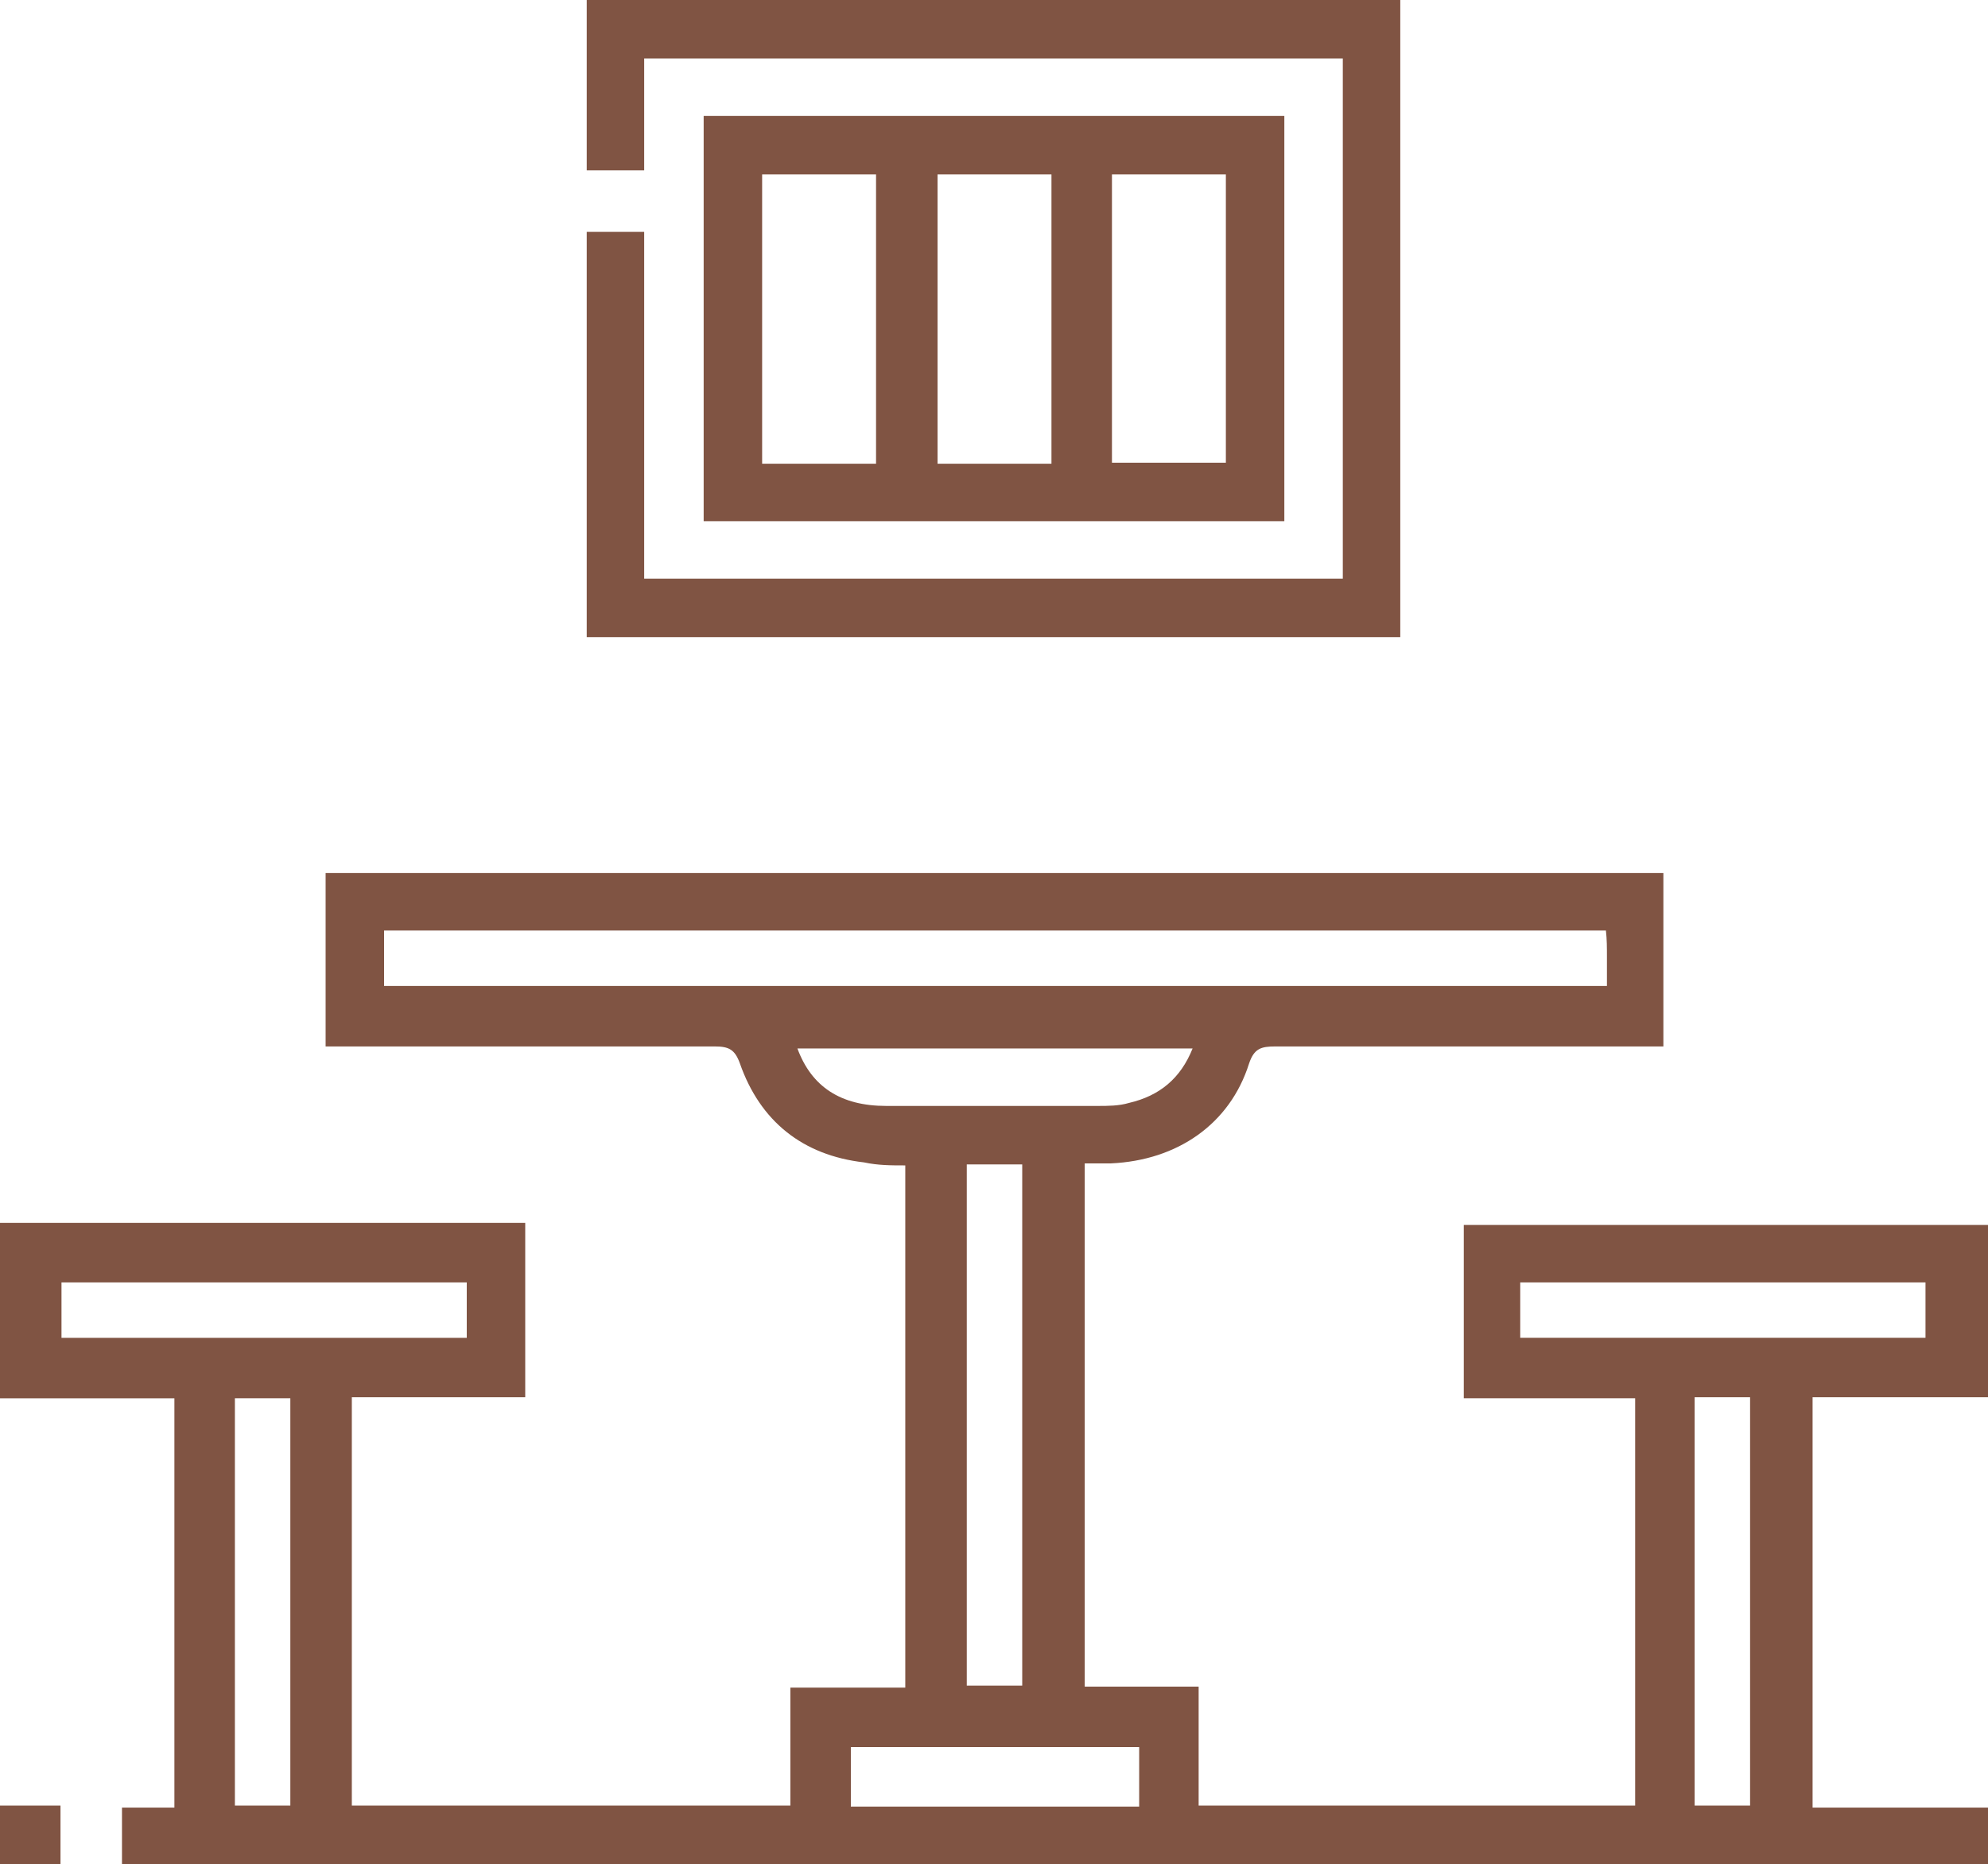
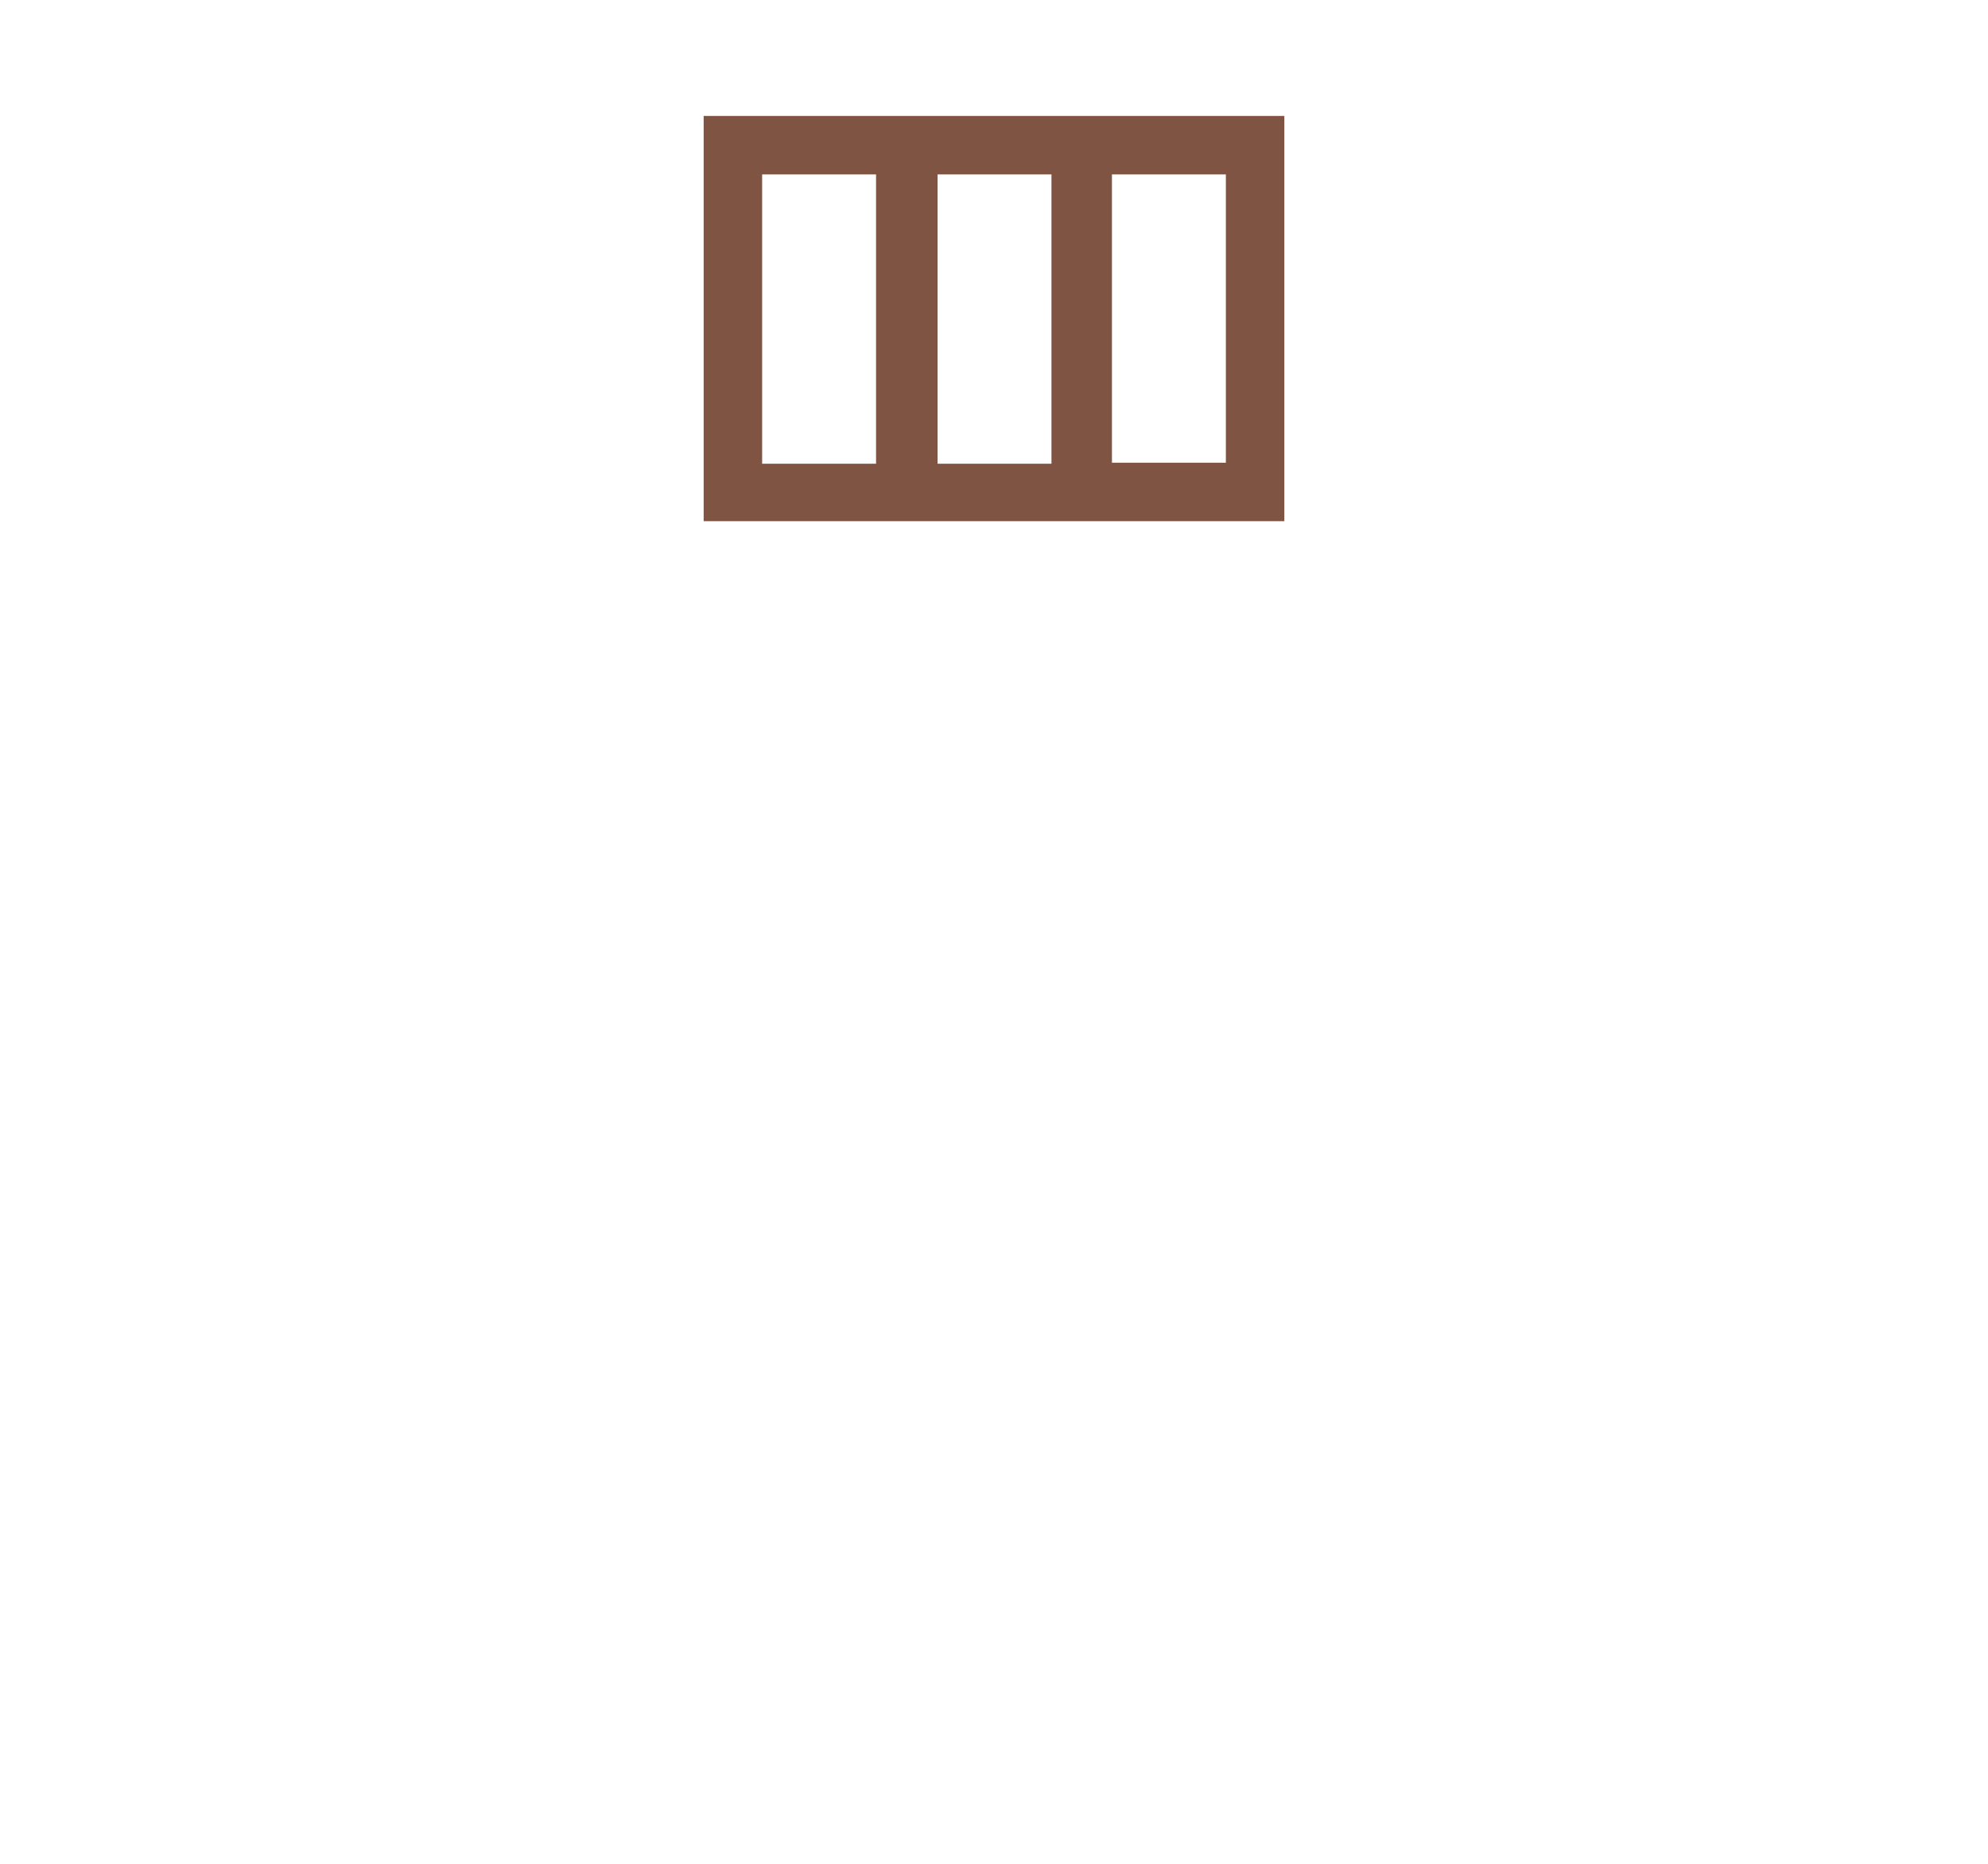
<svg xmlns="http://www.w3.org/2000/svg" id="Layer_2" data-name="Layer 2" viewBox="0 0 19.72 18.49">
  <defs>
    <style>
      .cls-1 {
        fill: #805443;
      }
    </style>
  </defs>
  <g id="Artwork">
    <g>
-       <path class="cls-1" d="m0,12.13c.94,0,1.87,0,2.81,0,.73,0,1.45,0,2.18,0h.22v1.73h-1.72v4.05h4.35v-1.17h1.14v-5.18c-.14,0-.27,0-.41-.03-.61-.07-1.03-.41-1.23-.98-.05-.14-.11-.17-.25-.17-1.21,0-2.41,0-3.62,0-.08,0-.15,0-.24,0v-1.72h13.27v1.72h-.23c-1.21,0-2.41,0-3.62,0-.14,0-.21.02-.26.17-.19.6-.71.96-1.37.99-.08,0-.17,0-.26,0v5.19h1.13v1.18h4.33v-4.04h-1.7v-1.72h5.21v1.71h-1.75v4.07h1.75v.57H1.21v-.57h.52v-4.06H0v-1.73Zm3.81-2.35h12.13c0-.11,0-.2,0-.29,0-.09,0-.17-.01-.26H3.81v.55Zm6.33,6.94v-5.17h-.55v5.17h.55Zm4.94-3.45h4.02v-.55h-4.02v.55Zm-12.2,4.64v-4.04h-.55v4.04h.55Zm13.93-4.05v4.05h.55v-4.05h-.55ZM.61,13.27h4.02v-.55H.61v.55Zm11.22-2.87h-3.92c.14.38.43.57.88.57.7,0,1.4,0,2.1,0,.1,0,.21,0,.31-.03.3-.07.51-.24.63-.54Zm-.53,6.93h-2.86v.59h2.86v-.59Z" />
-       <path class="cls-1" d="m0,17.91h.6v.58h-.6v-.58Z" />
-       <path class="cls-1" d="m6.39,2.3v3.44h6.93V.58h-6.93v1.11h-.57V0h8.07v6.32H5.82V2.3h.57Z" />
      <path class="cls-1" d="m12.74,5.17h-5.76V1.15h5.76v4.02ZM7.56,1.73v2.87h1.13V1.73h-1.13Zm1.74,0v2.87h1.13V1.73h-1.13Zm1.73,0v2.86h1.13V1.73h-1.13Z" />
    </g>
  </g>
</svg>